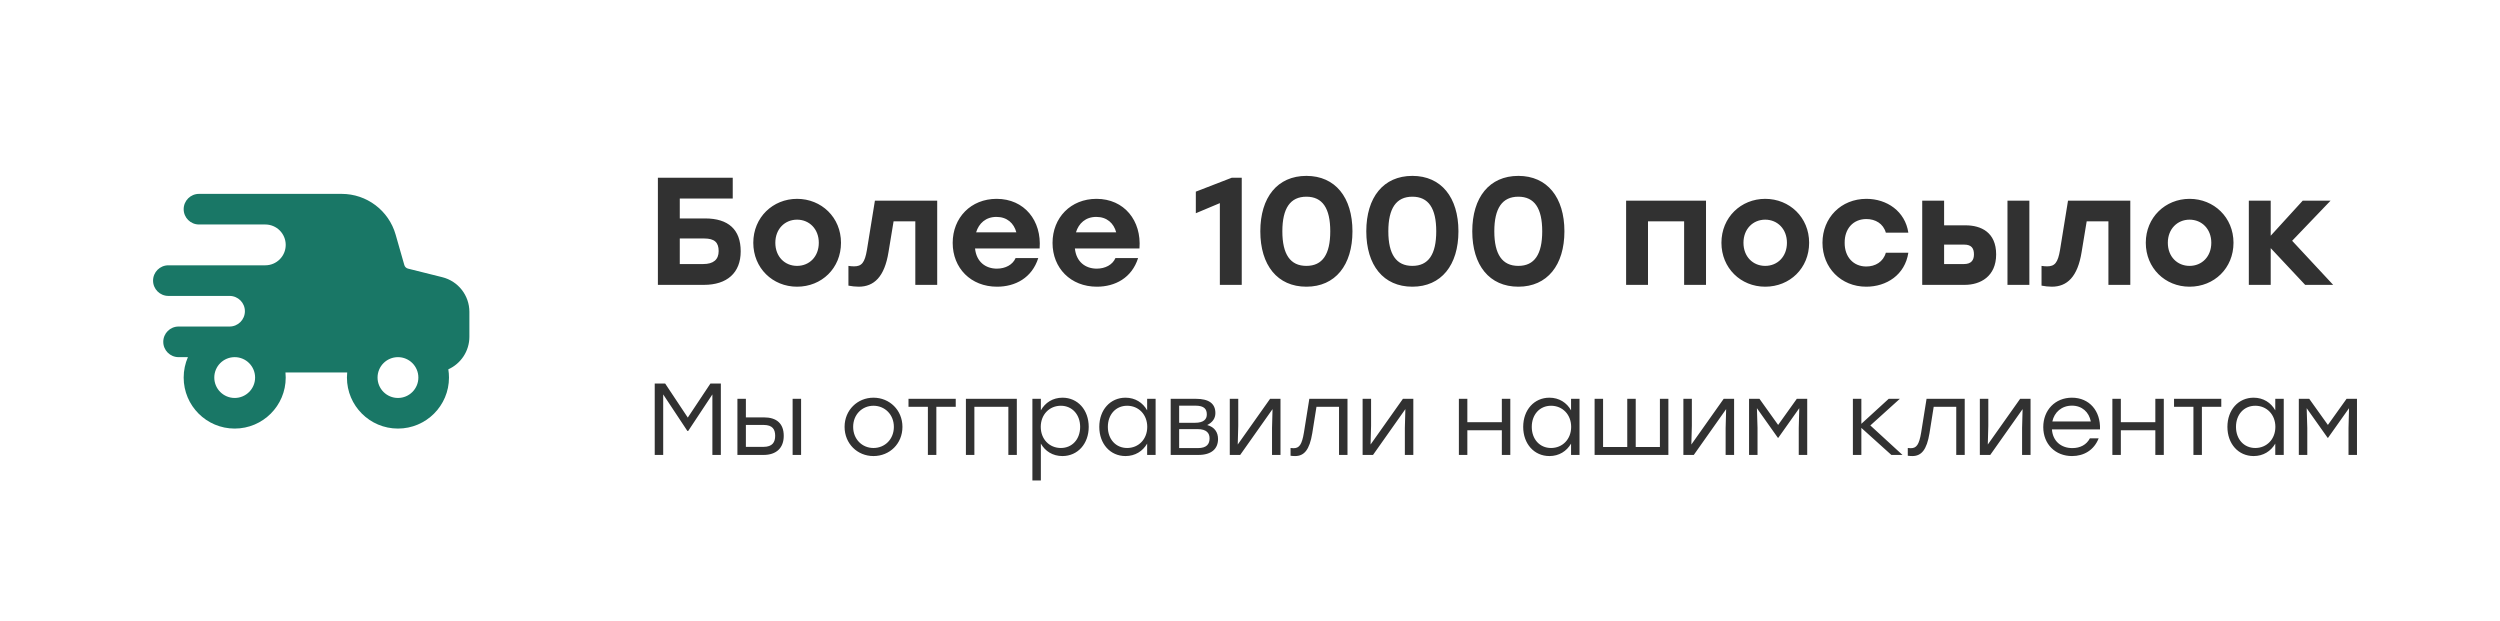
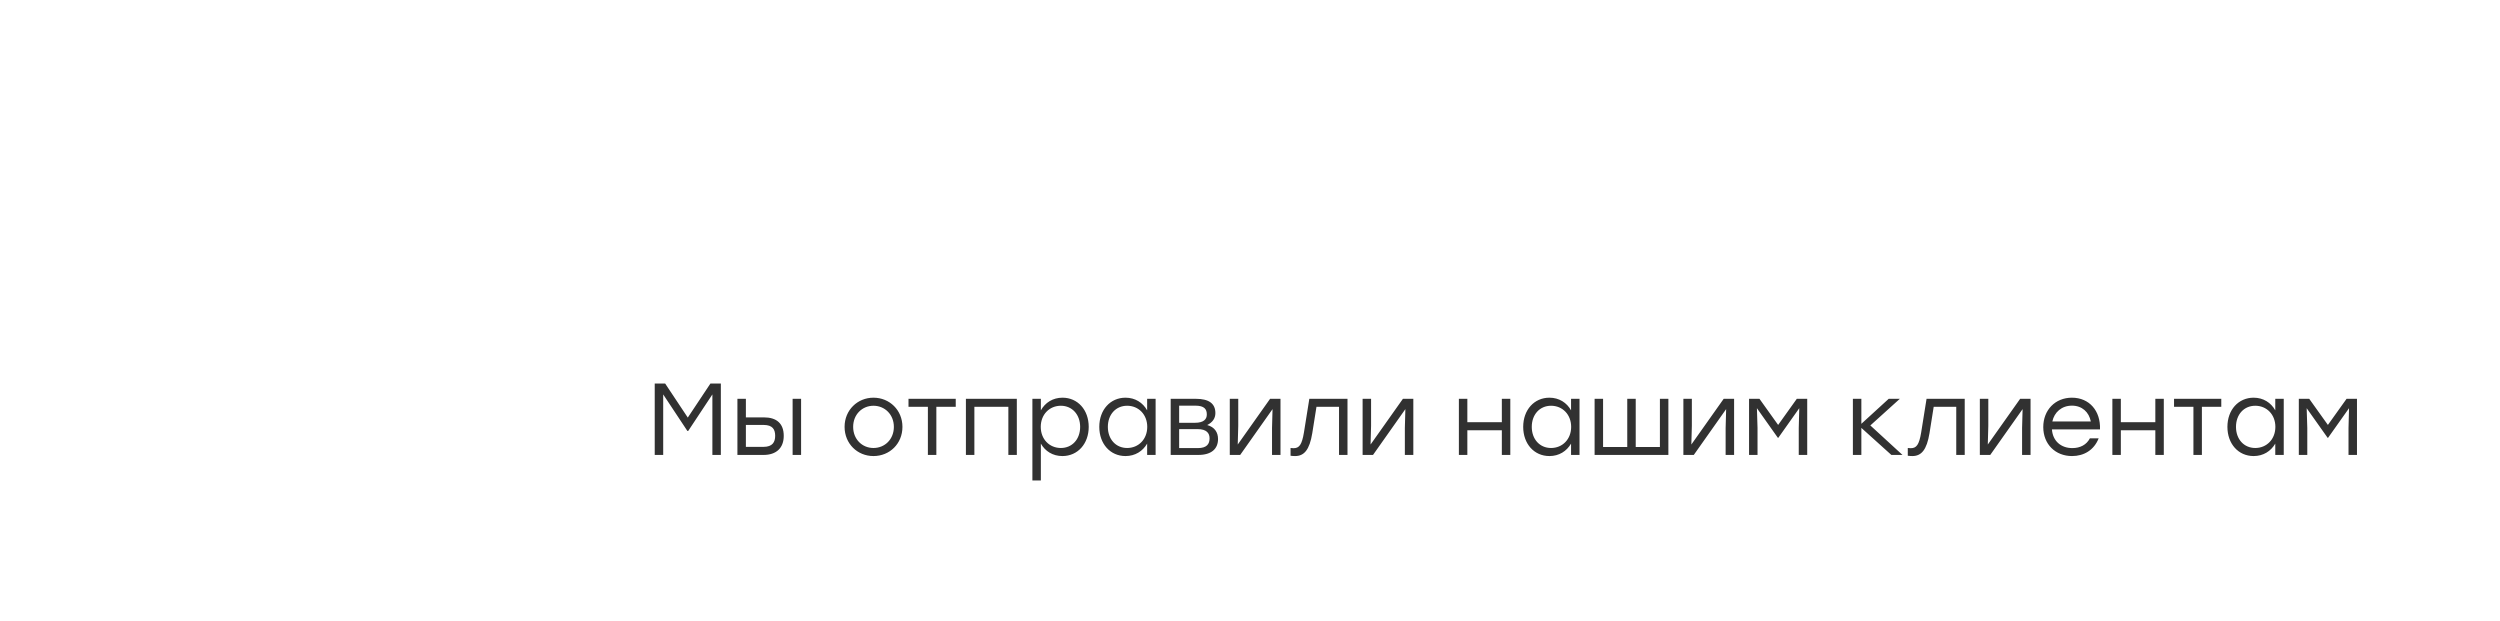
<svg xmlns="http://www.w3.org/2000/svg" width="294" height="73" viewBox="0 0 294 73" fill="none">
-   <path fill-rule="evenodd" clip-rule="evenodd" d="M23.4 22.8C22.406 22.8 21.6 23.606 21.6 24.6C21.6 25.594 22.406 26.4 23.4 26.4H31.2C32.526 26.4 33.6 27.474 33.6 28.8C33.6 30.125 32.526 31.2 31.2 31.2H19.8C18.806 31.2 18 32.006 18 33C18 33.994 18.806 34.8 19.8 34.8H27C27.994 34.8 28.8 35.606 28.8 36.6C28.8 37.594 27.994 38.4 27 38.4H21C20.006 38.4 19.2 39.206 19.2 40.2C19.2 41.194 20.006 42 21 42H22.099C21.778 42.735 21.6 43.547 21.6 44.4C21.6 47.714 24.286 50.4 27.6 50.4C30.914 50.4 33.6 47.714 33.6 44.4C33.6 44.197 33.59 43.997 33.57 43.8H40.83C40.81 43.997 40.8 44.197 40.8 44.4C40.8 47.714 43.486 50.4 46.8 50.4C50.114 50.4 52.8 47.714 52.8 44.4C52.8 44.07 52.773 43.747 52.722 43.432C54.183 42.774 55.2 41.306 55.2 39.6V36.674C55.2 34.746 53.888 33.066 52.019 32.599L47.981 31.59C47.773 31.538 47.609 31.379 47.55 31.172L46.525 27.587C45.716 24.753 43.126 22.8 40.179 22.8H23.4ZM30 44.4C30 45.725 28.925 46.8 27.6 46.8C26.274 46.8 25.2 45.725 25.2 44.4C25.2 43.074 26.274 42 27.6 42C28.925 42 30 43.074 30 44.4ZM49.2 44.4C49.2 45.725 48.126 46.8 46.8 46.8C45.474 46.8 44.4 45.725 44.4 44.4C44.4 43.074 45.474 42 46.8 42C48.126 42 49.2 43.074 49.2 44.4Z" fill="#197766" />
-   <path d="M82.912 25.688C85.666 25.688 87.106 27.002 87.106 29.558C87.106 32.096 85.486 33.5 82.786 33.5H77.368V20.9H79.942H86.17V23.348H79.942V25.688H82.912ZM82.696 31.052C83.902 31.052 84.514 30.53 84.514 29.522C84.514 28.514 84.028 28.046 82.822 28.046H79.942V31.052H82.696ZM93.735 23.384C96.597 23.384 98.901 25.562 98.901 28.55C98.901 31.538 96.633 33.716 93.735 33.716C90.855 33.716 88.587 31.52 88.587 28.55C88.587 25.562 90.891 23.384 93.735 23.384ZM93.735 25.832C92.295 25.832 91.179 26.93 91.179 28.55C91.179 30.188 92.295 31.268 93.735 31.268C95.175 31.268 96.291 30.188 96.291 28.55C96.291 26.93 95.175 25.832 93.735 25.832ZM102.889 23.6H110.215V33.5H107.641V26.03H105.085L104.491 29.63C104.023 32.564 102.781 33.716 100.981 33.716C100.585 33.716 100.153 33.662 99.775 33.59V31.268C100.009 31.304 100.225 31.322 100.441 31.322C101.323 31.322 101.701 30.908 101.953 29.378L102.889 23.6ZM117.202 23.384C120.478 23.384 122.512 25.958 122.26 29.216H114.664C114.826 30.8 115.906 31.592 117.238 31.592C118.228 31.592 119.092 31.142 119.434 30.35H122.098C121.36 32.69 119.38 33.716 117.256 33.716C114.16 33.716 112.036 31.52 112.036 28.568C112.036 25.598 114.178 23.384 117.202 23.384ZM117.184 25.508C115.924 25.508 115.114 26.264 114.79 27.326H119.524C119.236 26.246 118.426 25.508 117.184 25.508ZM128.944 23.384C132.22 23.384 134.254 25.958 134.002 29.216H126.406C126.568 30.8 127.648 31.592 128.98 31.592C129.97 31.592 130.834 31.142 131.176 30.35H133.84C133.102 32.69 131.122 33.716 128.998 33.716C125.902 33.716 123.778 31.52 123.778 28.568C123.778 25.598 125.92 23.384 128.944 23.384ZM128.926 25.508C127.666 25.508 126.856 26.264 126.532 27.326H131.266C130.978 26.246 130.168 25.508 128.926 25.508ZM144.859 20.9H146.029V33.5H143.455V23.888L140.629 25.076V22.538L144.859 20.9ZM153.631 20.684C157.033 20.684 159.049 23.222 159.049 27.2C159.049 31.178 157.033 33.716 153.631 33.716C150.229 33.716 148.213 31.196 148.213 27.2C148.213 23.204 150.229 20.684 153.631 20.684ZM153.631 31.268C155.521 31.268 156.439 29.918 156.439 27.2C156.439 24.482 155.521 23.132 153.631 23.132C151.741 23.132 150.805 24.482 150.805 27.2C150.805 29.918 151.741 31.268 153.631 31.268ZM166.094 20.684C169.496 20.684 171.512 23.222 171.512 27.2C171.512 31.178 169.496 33.716 166.094 33.716C162.692 33.716 160.676 31.196 160.676 27.2C160.676 23.204 162.692 20.684 166.094 20.684ZM166.094 31.268C167.984 31.268 168.902 29.918 168.902 27.2C168.902 24.482 167.984 23.132 166.094 23.132C164.204 23.132 163.268 24.482 163.268 27.2C163.268 29.918 164.204 31.268 166.094 31.268ZM178.557 20.684C181.959 20.684 183.975 23.222 183.975 27.2C183.975 31.178 181.959 33.716 178.557 33.716C175.155 33.716 173.139 31.196 173.139 27.2C173.139 23.204 175.155 20.684 178.557 20.684ZM178.557 31.268C180.447 31.268 181.365 29.918 181.365 27.2C181.365 24.482 180.447 23.132 178.557 23.132C176.667 23.132 175.731 24.482 175.731 27.2C175.731 29.918 176.667 31.268 178.557 31.268ZM200.627 23.6V33.5H198.053V26.03H193.805V33.5H191.231V23.6H193.805H200.627ZM207.588 23.384C210.45 23.384 212.754 25.562 212.754 28.55C212.754 31.538 210.486 33.716 207.588 33.716C204.708 33.716 202.44 31.52 202.44 28.55C202.44 25.562 204.744 23.384 207.588 23.384ZM207.588 25.832C206.148 25.832 205.032 26.93 205.032 28.55C205.032 30.188 206.148 31.268 207.588 31.268C209.028 31.268 210.144 30.188 210.144 28.55C210.144 26.93 209.028 25.832 207.588 25.832ZM219.471 33.716C216.501 33.716 214.323 31.484 214.323 28.55C214.323 25.616 216.501 23.384 219.489 23.384C221.901 23.384 224.043 24.842 224.421 27.362H221.775C221.469 26.282 220.533 25.76 219.489 25.76C217.923 25.76 216.915 26.912 216.933 28.55C216.915 30.206 217.959 31.34 219.471 31.34C220.533 31.34 221.469 30.8 221.775 29.72H224.421C224.025 32.33 221.847 33.716 219.471 33.716ZM231.147 26.498C232.983 26.498 234.747 27.326 234.747 29.918C234.747 32.51 232.893 33.5 231.057 33.5H226.053V23.6H228.627V26.498H231.147ZM236.079 23.6H238.653V33.5H236.079V23.6ZM230.967 31.052C231.831 31.052 232.137 30.584 232.137 29.918C232.137 29.198 231.849 28.766 230.985 28.766H228.627V31.052H230.967ZM243.198 23.6H250.524V33.5H247.95V26.03H245.394L244.8 29.63C244.332 32.564 243.09 33.716 241.29 33.716C240.894 33.716 240.462 33.662 240.084 33.59V31.268C240.318 31.304 240.534 31.322 240.75 31.322C241.632 31.322 242.01 30.908 242.262 29.378L243.198 23.6ZM257.493 23.384C260.355 23.384 262.659 25.562 262.659 28.55C262.659 31.538 260.391 33.716 257.493 33.716C254.613 33.716 252.345 31.52 252.345 28.55C252.345 25.562 254.649 23.384 257.493 23.384ZM257.493 25.832C256.053 25.832 254.937 26.93 254.937 28.55C254.937 30.188 256.053 31.268 257.493 31.268C258.933 31.268 260.049 30.188 260.049 28.55C260.049 26.93 258.933 25.832 257.493 25.832ZM274.38 33.5H271.086L267.036 29.18V33.5H264.462V23.6H267.036V27.722L270.798 23.6H274.074L269.556 28.316L274.38 33.5Z" fill="#313131" />
  <path d="M83.548 45.1H84.772V53.5H83.776V46.384L80.932 50.68H80.836L77.992 46.384V53.5H76.996V45.1H78.22L80.884 49.108L83.548 45.1ZM89.84 49.084C91.328 49.084 92.168 49.804 92.168 51.256C92.168 52.696 91.28 53.5 89.792 53.5H86.72V46.9H87.716V49.084H89.84ZM93.212 46.9H94.208V53.5H93.212V46.9ZM89.78 52.552C90.86 52.552 91.16 51.976 91.16 51.256C91.16 50.512 90.872 49.972 89.792 49.972H87.716V52.552H89.78ZM102.719 46.768C104.603 46.768 106.127 48.22 106.127 50.2C106.127 52.18 104.627 53.632 102.719 53.632C100.823 53.632 99.323 52.168 99.323 50.2C99.323 48.22 100.847 46.768 102.719 46.768ZM102.719 47.716C101.399 47.716 100.331 48.736 100.331 50.2C100.331 51.652 101.387 52.684 102.719 52.684C104.063 52.684 105.119 51.652 105.119 50.2C105.119 48.748 104.051 47.716 102.719 47.716ZM112.395 46.9V47.836H110.115V53.5H109.119V47.836H106.839V46.9H110.115H112.395ZM119.579 46.9V53.5H118.583V47.836H114.587V53.5H113.591V46.9H114.587H119.579ZM124.949 46.768C126.737 46.768 128.033 48.196 128.033 50.2C128.033 52.192 126.737 53.632 124.937 53.632C123.797 53.632 122.909 53.056 122.405 52.168V56.5H121.409V46.9H122.405V48.256C122.909 47.356 123.809 46.768 124.949 46.768ZM124.757 52.684C126.089 52.684 127.025 51.652 127.025 50.2C127.025 48.76 126.089 47.716 124.757 47.716C123.413 47.716 122.393 48.748 122.393 50.2C122.393 51.652 123.413 52.684 124.757 52.684ZM134.904 46.9H135.9V53.5H134.904V52.168C134.388 53.056 133.5 53.632 132.36 53.632C130.56 53.632 129.276 52.192 129.276 50.2C129.276 48.196 130.572 46.768 132.36 46.768C133.5 46.768 134.4 47.356 134.904 48.256V46.9ZM132.552 52.684C133.896 52.684 134.916 51.652 134.916 50.2C134.916 48.748 133.896 47.716 132.552 47.716C131.208 47.716 130.284 48.76 130.284 50.2C130.284 51.652 131.22 52.684 132.552 52.684ZM141.969 49.984C142.845 50.224 143.241 50.848 143.241 51.628C143.241 52.768 142.485 53.5 140.925 53.5H137.673V46.9H140.625C142.161 46.9 142.929 47.452 142.929 48.58C142.929 49.216 142.581 49.672 141.969 49.984ZM141.921 48.748C141.921 48.124 141.645 47.704 140.553 47.704H138.669V49.72H140.529C141.573 49.72 141.921 49.288 141.921 48.748ZM140.865 52.696C141.957 52.696 142.245 52.18 142.245 51.544C142.245 50.944 141.897 50.464 140.841 50.464H138.669V52.696H140.865ZM149.362 46.9H150.586V53.5H149.59V50.332L149.65 48.112L145.846 53.5H144.622V46.9H145.618V50.068L145.558 52.276L149.362 46.9ZM153.977 46.9H158.465V53.5H157.469V47.836H154.817L154.325 50.932C154.001 52.924 153.353 53.632 152.309 53.632C152.141 53.632 151.937 53.62 151.769 53.596V52.684C151.877 52.696 152.009 52.708 152.117 52.708C152.789 52.708 153.101 52.312 153.341 50.872L153.977 46.9ZM164.983 46.9H166.207V53.5H165.211V50.332L165.271 48.112L161.467 53.5H160.243V46.9H161.239V50.068L161.179 52.276L164.983 46.9ZM176.616 46.9H177.612V53.5H176.616V50.596H172.56V53.5H171.564V46.9H172.56V49.648H176.616V46.9ZM184.756 46.9H185.752V53.5H184.756V52.168C184.24 53.056 183.352 53.632 182.212 53.632C180.412 53.632 179.128 52.192 179.128 50.2C179.128 48.196 180.424 46.768 182.212 46.768C183.352 46.768 184.252 47.356 184.756 48.256V46.9ZM182.404 52.684C183.748 52.684 184.768 51.652 184.768 50.2C184.768 48.748 183.748 47.716 182.404 47.716C181.06 47.716 180.136 48.76 180.136 50.2C180.136 51.652 181.072 52.684 182.404 52.684ZM195.205 46.9H196.201V53.5H195.205H191.365H187.981H187.525V46.9H188.521V52.564H191.365V46.9H192.361V52.564H195.205V46.9ZM202.706 46.9H203.93V53.5H202.934V50.332L202.994 48.112L199.19 53.5H197.966V46.9H198.962V50.068L198.902 52.276L202.706 46.9ZM211.305 46.9H212.529V53.5H211.533V50.332L211.593 48.004L209.121 51.496H209.085L206.613 48.004L206.685 50.332V53.5H205.689V46.9H206.913L209.109 49.972L211.305 46.9ZM223.732 53.5H222.424L218.896 50.32V53.5H217.9V46.9H218.896V49.84L222.112 46.9H223.42L219.952 50.032L223.732 53.5ZM226.563 46.9H231.051V53.5H230.055V47.836H227.403L226.911 50.932C226.587 52.924 225.939 53.632 224.895 53.632C224.727 53.632 224.523 53.62 224.355 53.596V52.684C224.463 52.696 224.595 52.708 224.703 52.708C225.375 52.708 225.687 52.312 225.927 50.872L226.563 46.9ZM237.569 46.9H238.793V53.5H237.797V50.332L237.857 48.112L234.053 53.5H232.829V46.9H233.825V50.068L233.765 52.276L237.569 46.9ZM243.66 46.768C245.712 46.768 247.044 48.328 246.96 50.5H241.308C241.404 51.868 242.376 52.696 243.708 52.696C244.62 52.696 245.376 52.312 245.772 51.544H246.804C246.252 52.948 245.052 53.632 243.672 53.632C241.716 53.632 240.288 52.24 240.288 50.224C240.288 48.22 241.692 46.768 243.66 46.768ZM243.66 47.704C242.448 47.704 241.584 48.484 241.356 49.564H245.88C245.664 48.46 244.848 47.704 243.66 47.704ZM253.467 46.9H254.463V53.5H253.467V50.596H249.411V53.5H248.415V46.9H249.411V49.648H253.467V46.9ZM261.223 46.9V47.836H258.943V53.5H257.947V47.836H255.667V46.9H258.943H261.223ZM267.572 46.9H268.568V53.5H267.572V52.168C267.056 53.056 266.168 53.632 265.028 53.632C263.228 53.632 261.944 52.192 261.944 50.2C261.944 48.196 263.24 46.768 265.028 46.768C266.168 46.768 267.068 47.356 267.572 48.256V46.9ZM265.22 52.684C266.564 52.684 267.584 51.652 267.584 50.2C267.584 48.748 266.564 47.716 265.22 47.716C263.876 47.716 262.952 48.76 262.952 50.2C262.952 51.652 263.888 52.684 265.22 52.684ZM275.957 46.9H277.181V53.5H276.185V50.332L276.245 48.004L273.773 51.496H273.737L271.265 48.004L271.337 50.332V53.5H270.341V46.9H271.565L273.761 49.972L275.957 46.9Z" fill="#313131" />
</svg>